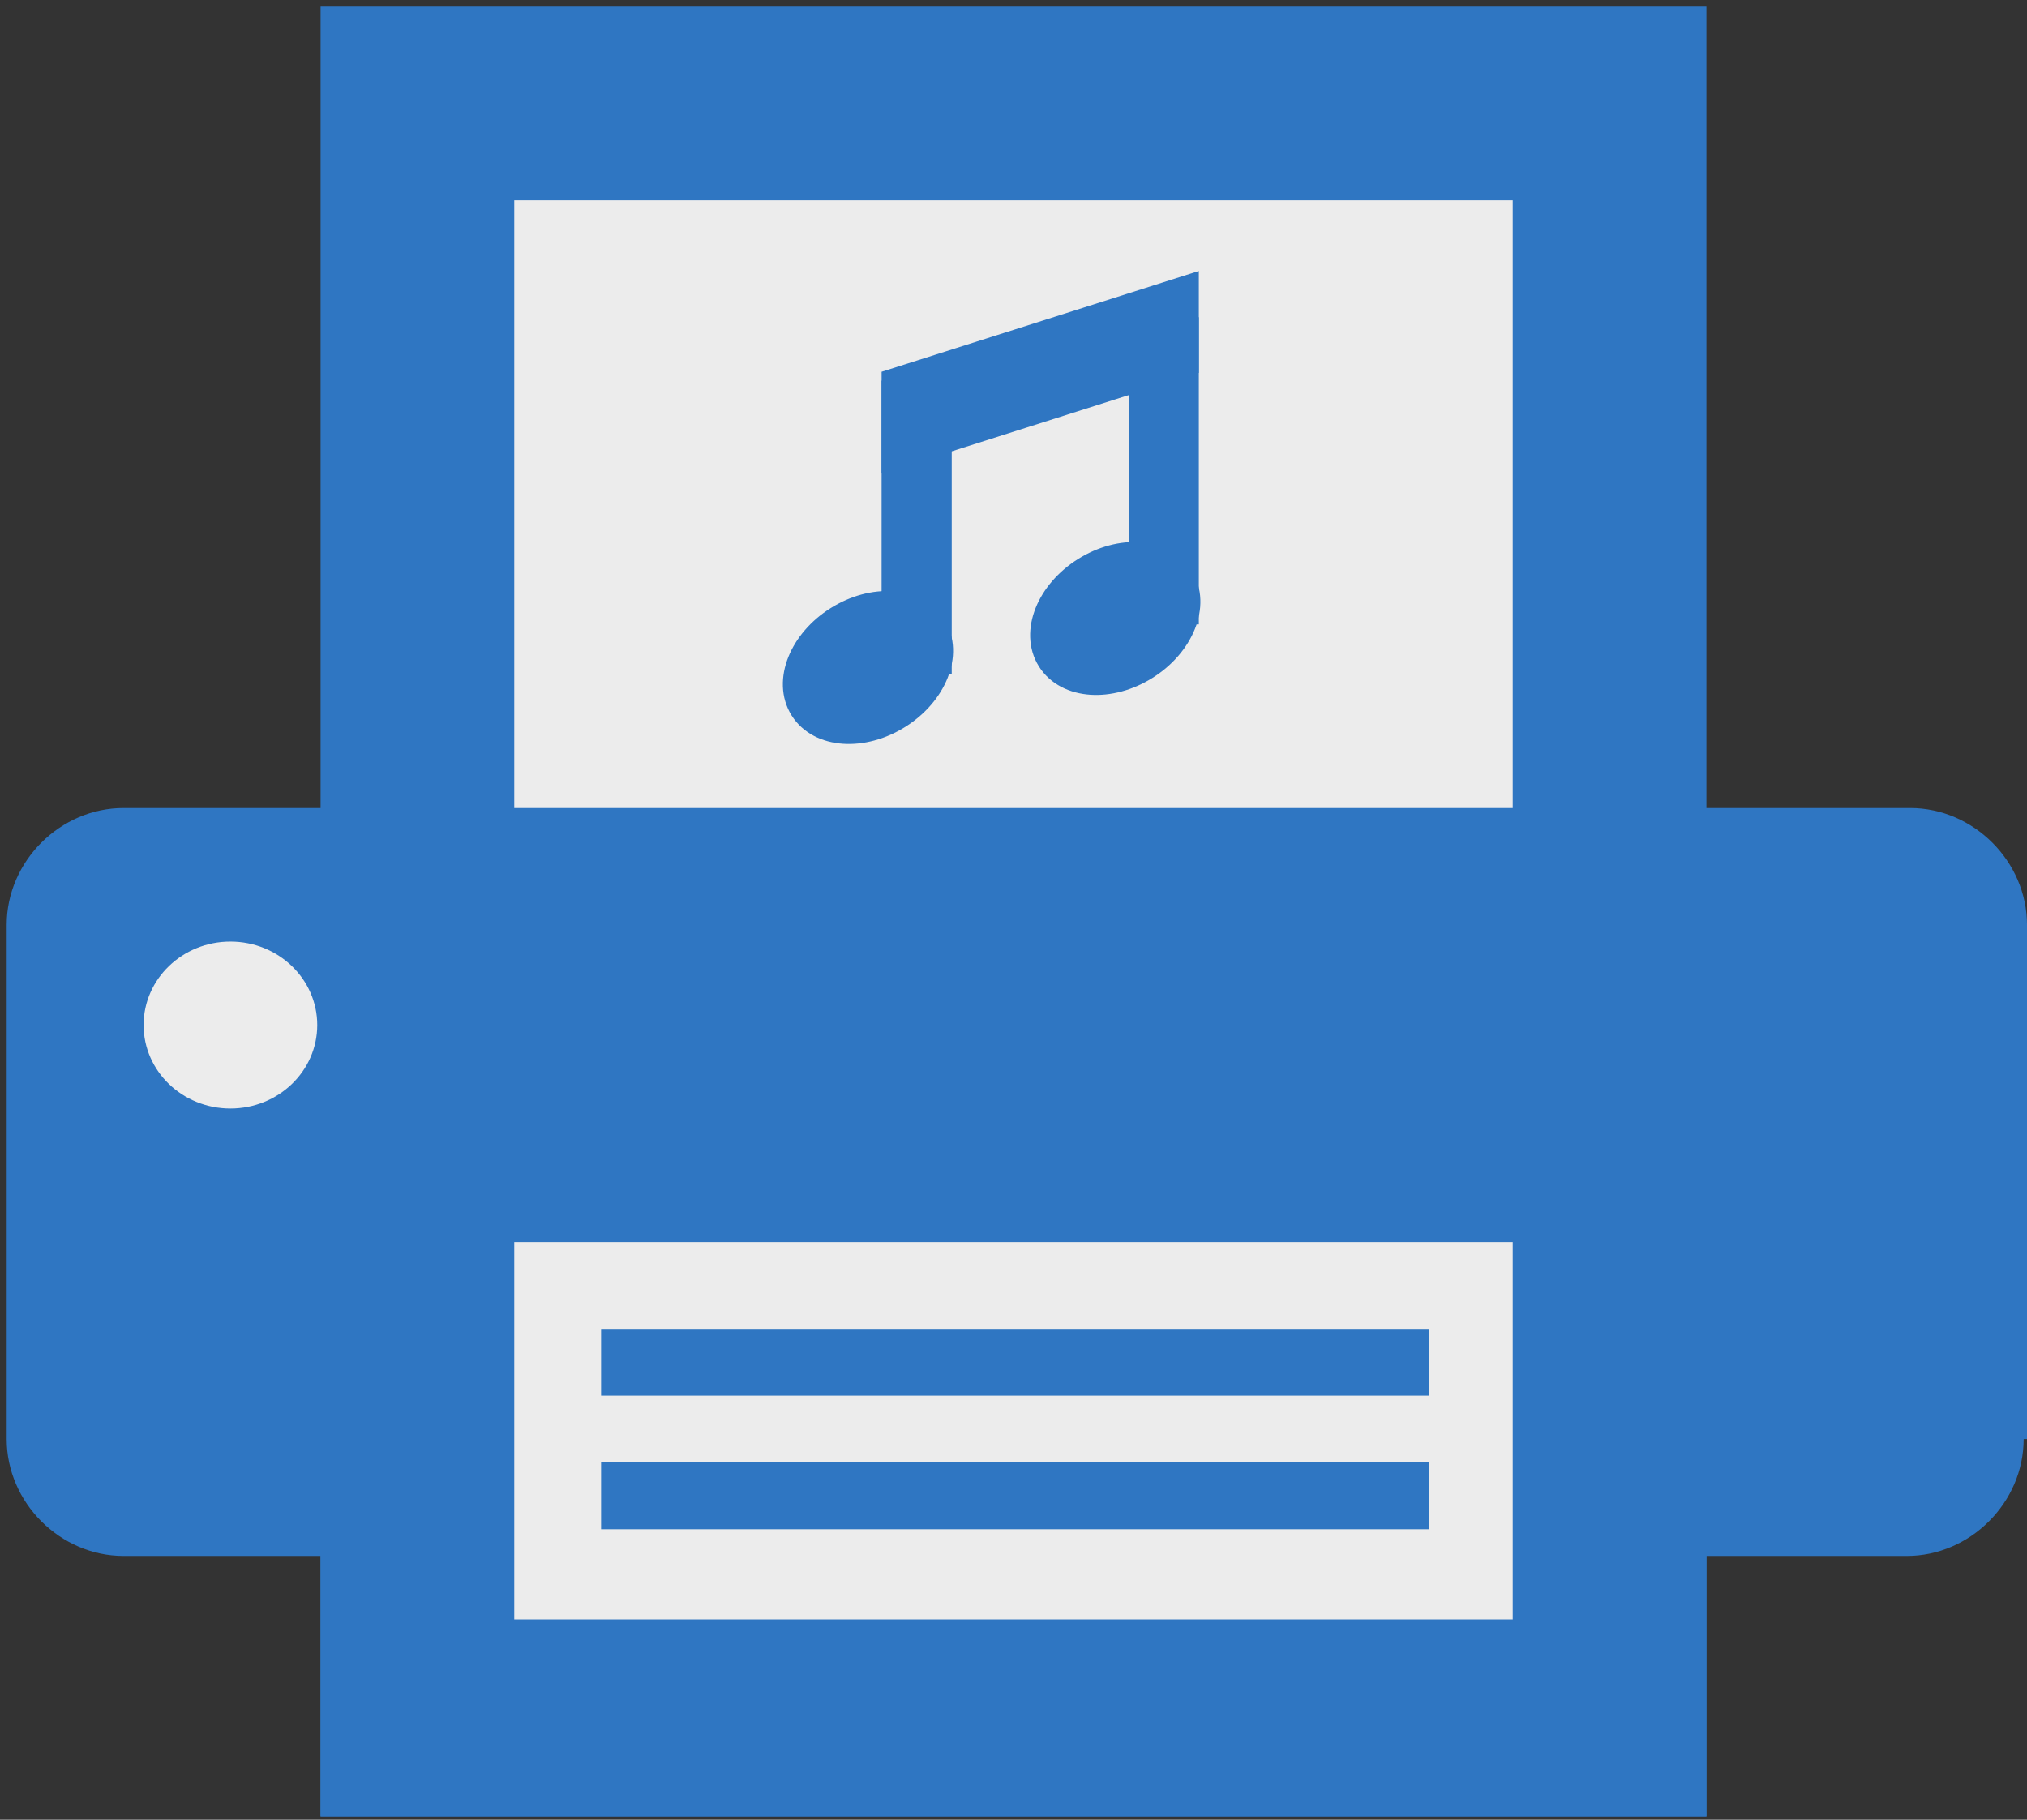
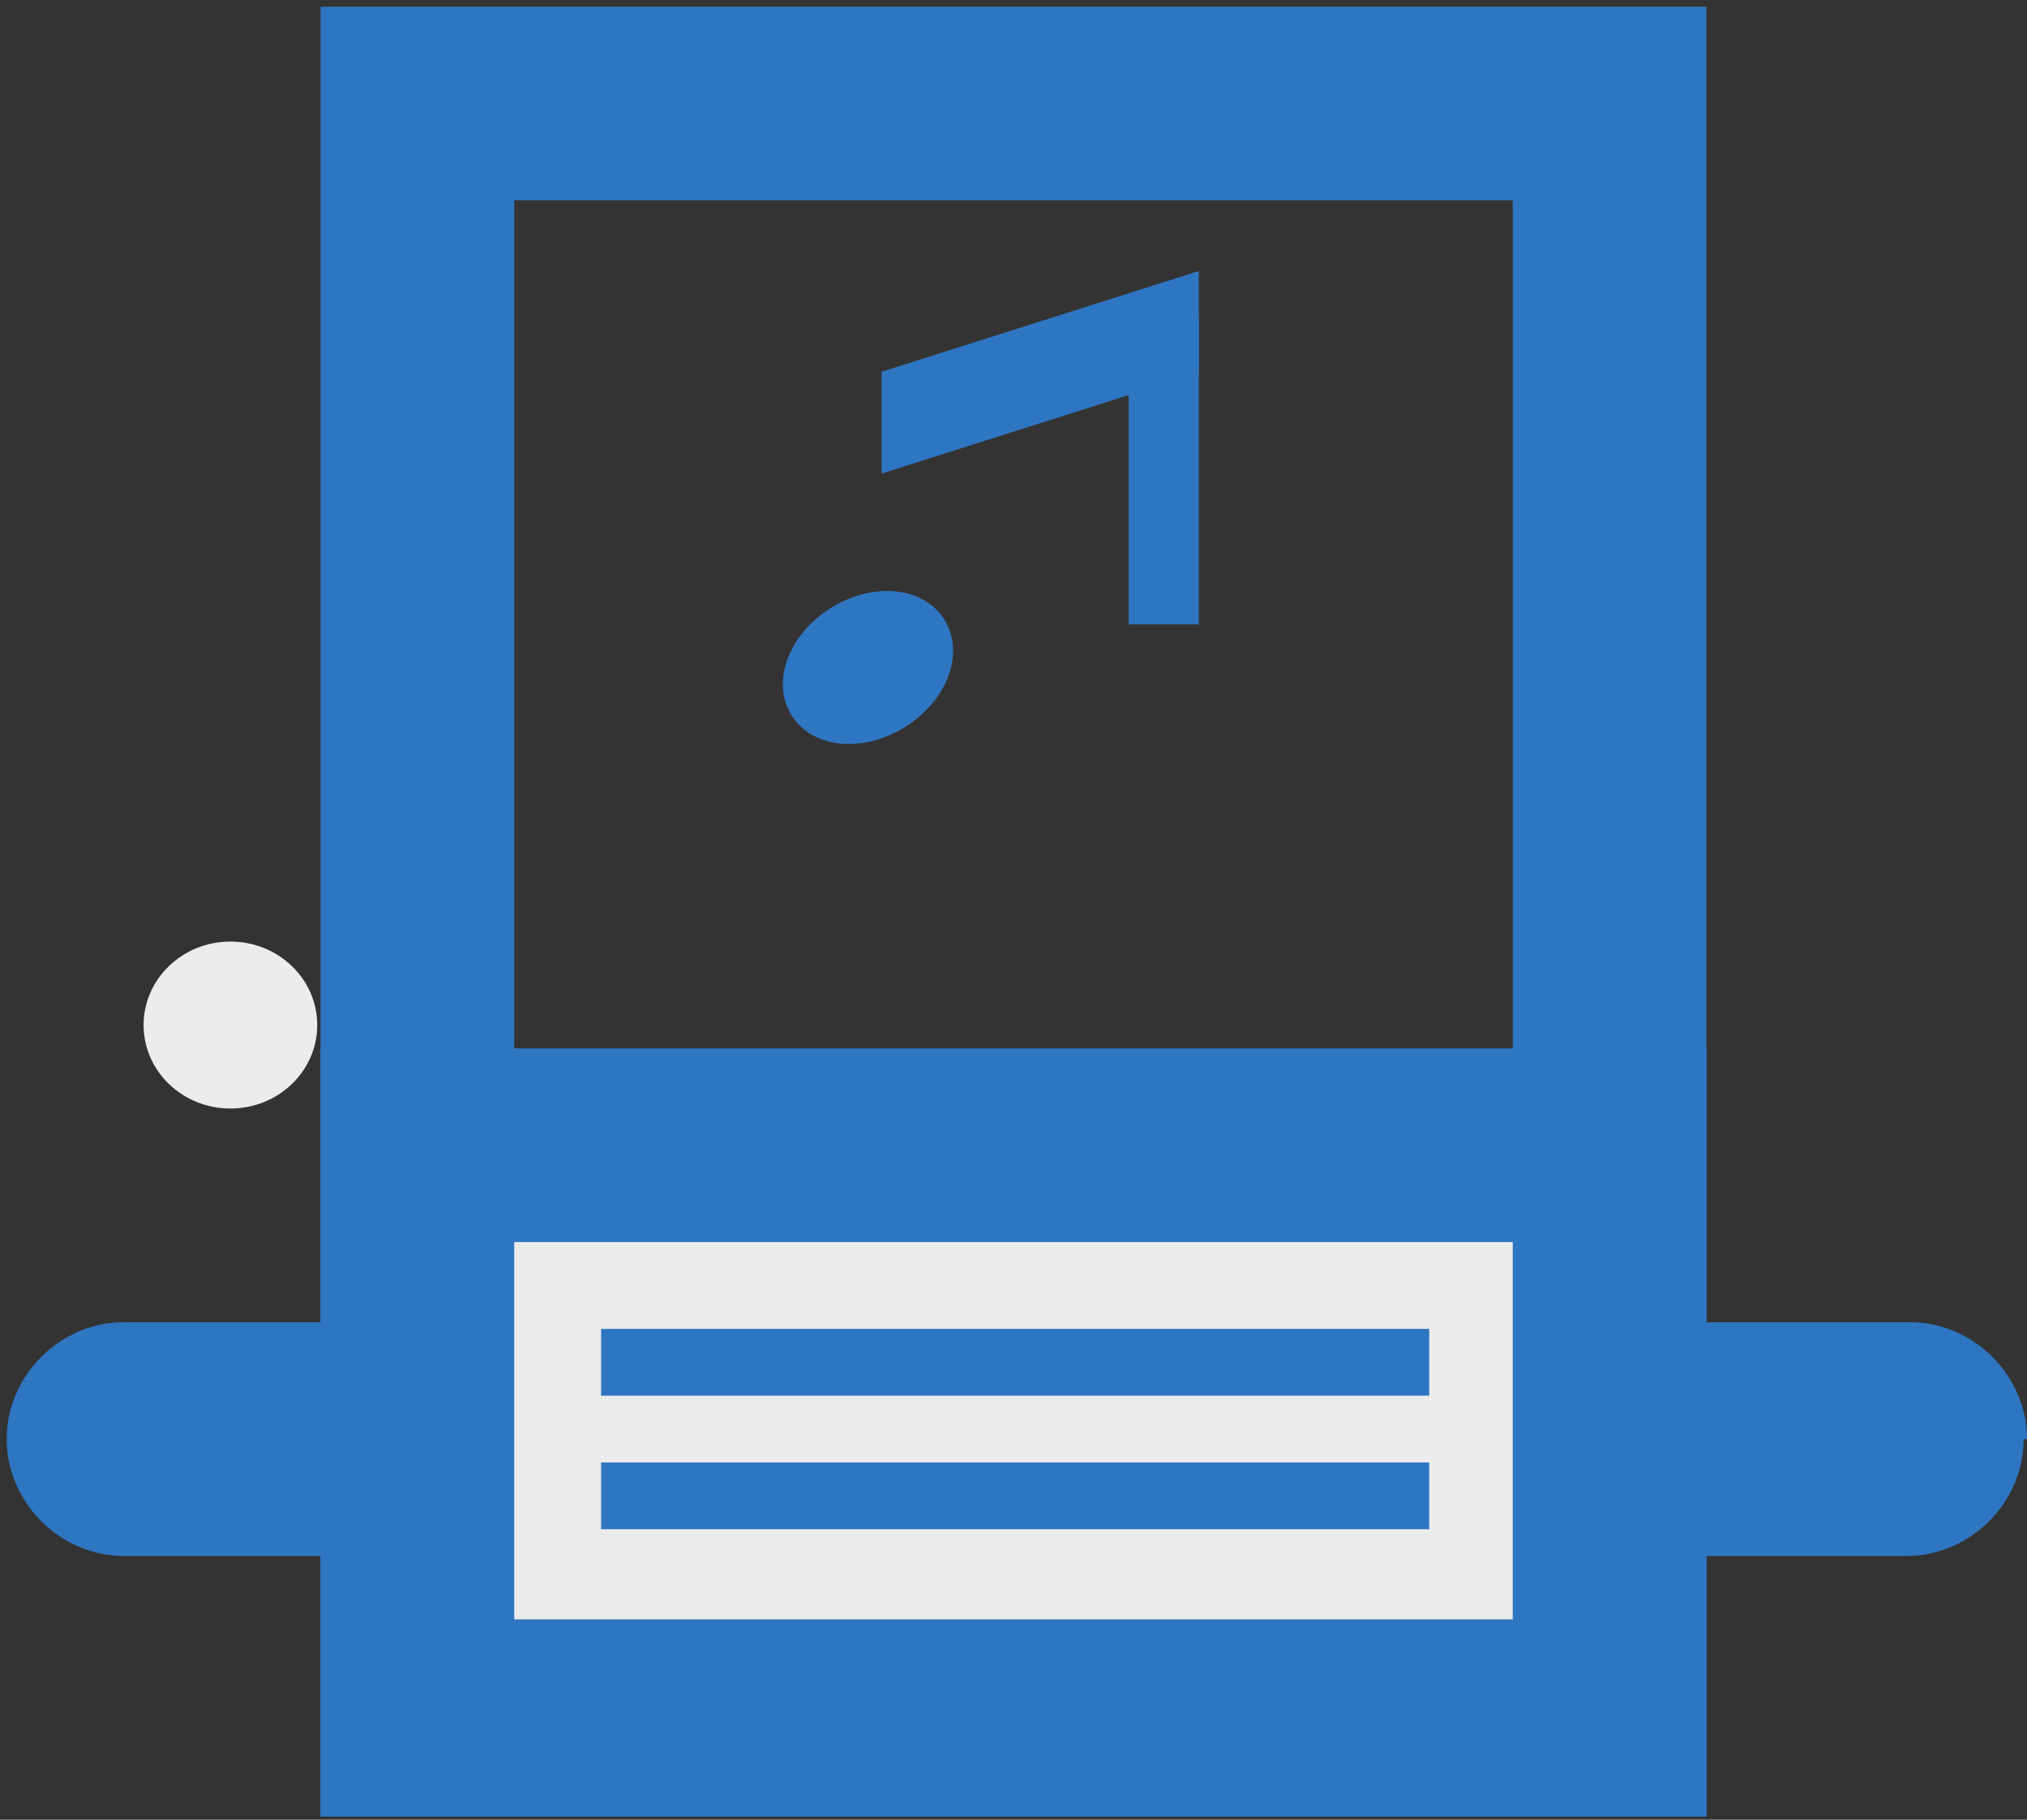
<svg xmlns="http://www.w3.org/2000/svg" version="1.1" id="Layer_1" x="0px" y="0px" viewBox="0 0 60.7 54.5" style="enable-background:new 0 0 60.7 54.5;" xml:space="preserve">
  <rect x="0" y="0" width="60.7" height="54.5" fill="#333333" stroke="none" />
  <style type="text/css">
	.st0{fill:#ECECEC;}
	.st1{fill:#2F76C2;}
	.st2{fill:none;stroke:#2F76C2;stroke-width:2;stroke-miterlimit:10;}
	.st3{fill:#2F76C2;stroke:#2F76C2;stroke-miterlimit:10;}
</style>
  <g>
-     <rect x="12.5" y="3.1" class="st0" width="35.7" height="48.3" />
    <g>
      <path class="st1" d="M45.3,6v42.5H15.4V6H45.3 M51.1,0.2H9.6v54.2h41.5V0.2L51.1,0.2z" />
    </g>
  </g>
  <g>
-     <path class="st1" d="M60.6,43.1c0,1.9-1.6,3.5-3.5,3.5H3.7c-1.9,0-3.5-1.6-3.5-3.5V27.7c0-1.9,1.6-3.5,3.5-3.5h53.5   c1.9,0,3.5,1.6,3.5,3.5V43.1z" />
+     <path class="st1" d="M60.6,43.1c0,1.9-1.6,3.5-3.5,3.5H3.7c-1.9,0-3.5-1.6-3.5-3.5c0-1.9,1.6-3.5,3.5-3.5h53.5   c1.9,0,3.5,1.6,3.5,3.5V43.1z" />
  </g>
  <g>
    <rect x="12.5" y="34.3" class="st0" width="35.7" height="17.1" />
    <g>
      <path class="st1" d="M45.3,37.2v11.3H15.4V37.2H45.3 M51.1,31.4H9.6v23h41.5V31.4L51.1,31.4z" />
    </g>
  </g>
  <g>
    <ellipse class="st0" cx="6.9" cy="30.7" rx="2.6" ry="2.5" />
  </g>
  <line class="st2" x1="18" y1="40.8" x2="42.8" y2="40.8" />
  <line class="st2" x1="18" y1="44.8" x2="42.8" y2="44.8" />
  <g>
    <g>
-       <ellipse transform="matrix(0.847 -0.532 0.532 0.847 -4.734 20.622)" class="st3" cx="33.4" cy="18.5" rx="2.2" ry="1.6" />
      <rect x="34.3" y="10" class="st3" width="1.1" height="8.2" />
    </g>
    <g>
      <ellipse transform="matrix(0.847 -0.532 0.532 0.847 -6.67 16.883)" class="st3" cx="26" cy="20" rx="2.2" ry="1.6" />
-       <rect x="26.9" y="11.9" class="st3" width="1.1" height="7.8" />
    </g>
    <polygon class="st3" points="26.9,13.5 35.4,10.8 35.4,8.8 26.9,11.5  " />
  </g>
</svg>